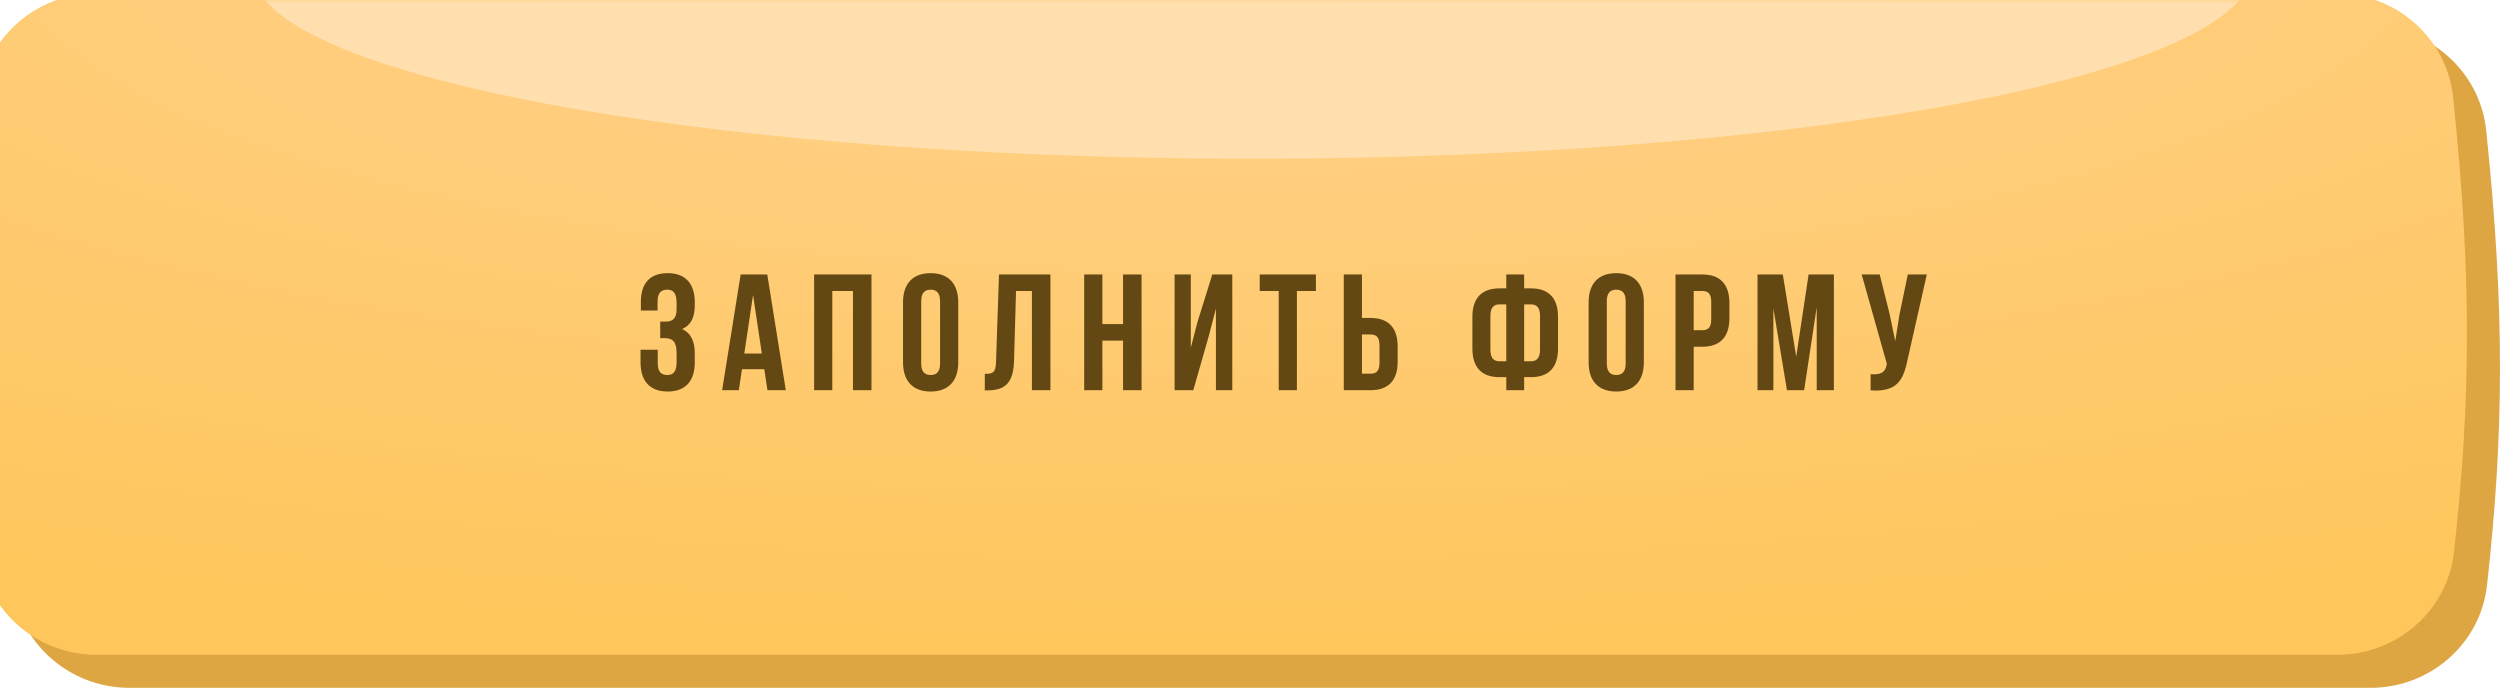
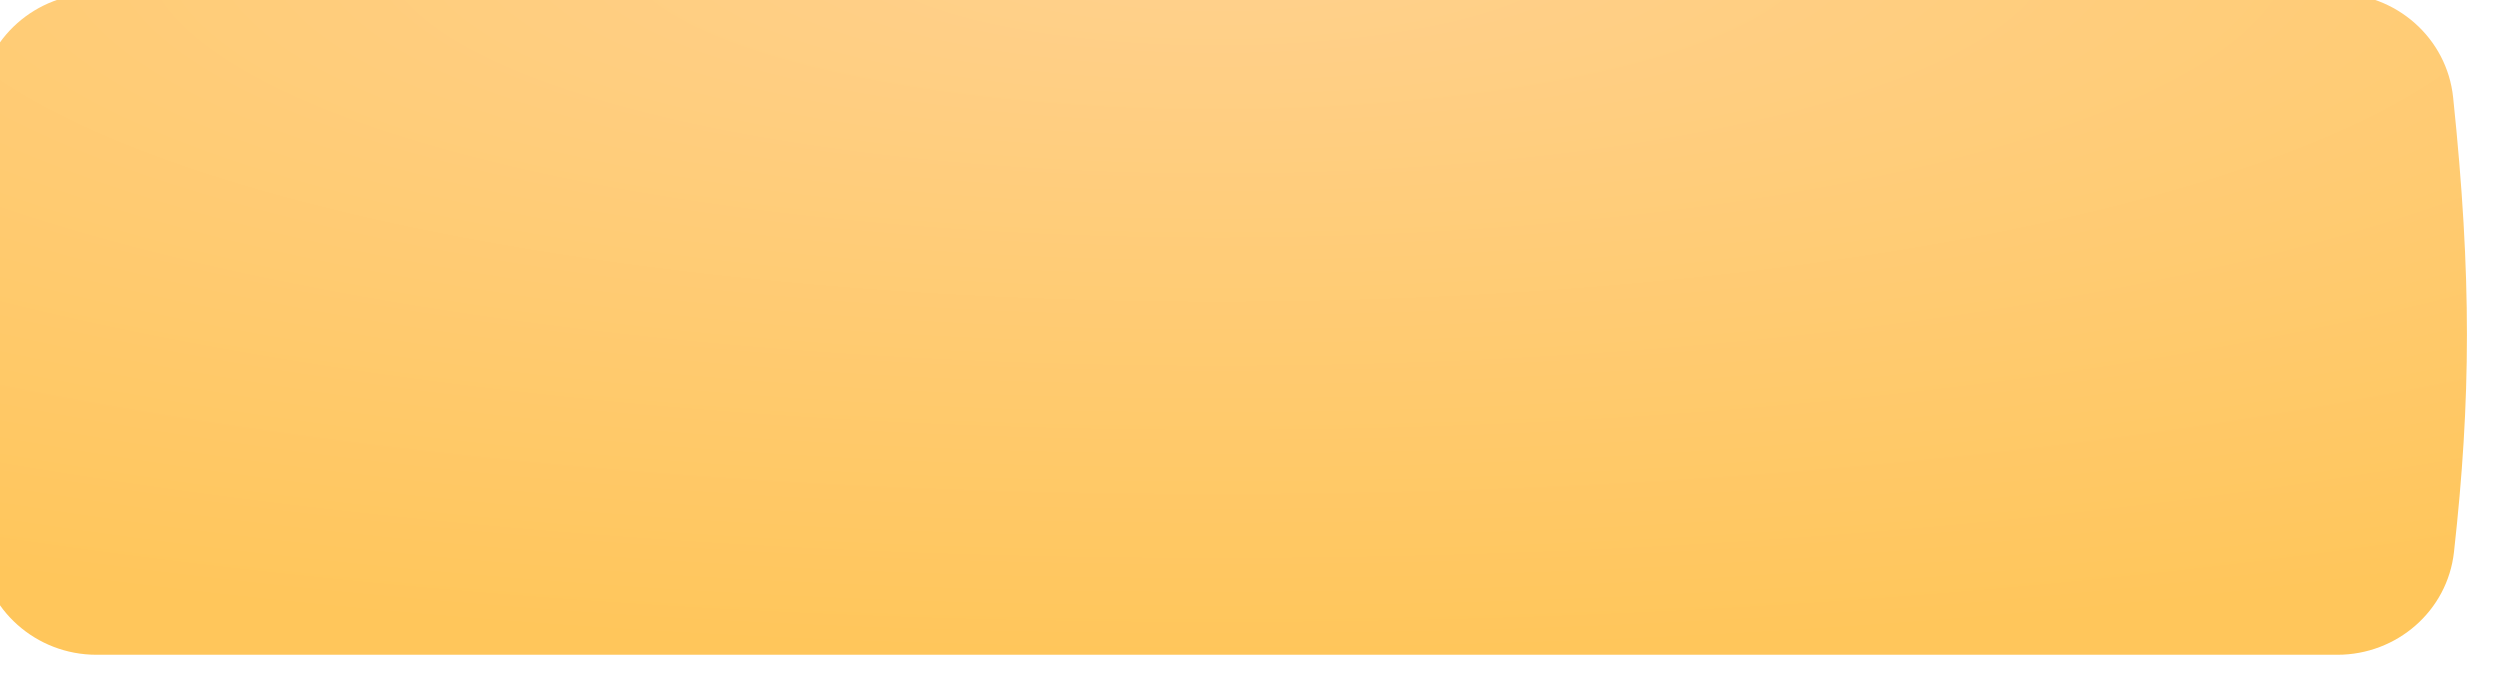
<svg xmlns="http://www.w3.org/2000/svg" width="378" height="104" viewBox="0 0 378 104" fill="none">
-   <path d="M1.84 19.777C2.743 10.752 10.443 4 19.513 4H358.231C367.287 4 374.975 10.731 375.915 19.739C378.747 46.884 378.601 65.458 376.042 88.465C375.05 97.388 367.39 104 358.412 104H19.572C10.477 104 2.767 97.211 1.872 88.16C-0.586 63.291 -0.65 44.657 1.84 19.777Z" fill="#DDA643" />
  <g filter="url(#filter0_ii_124_129)">
    <path d="M1.84 15.777C2.743 6.753 10.443 0 19.513 0H358.231C367.287 0 374.975 6.731 375.915 15.739C378.747 42.884 378.601 61.458 376.042 84.465C375.05 93.388 367.39 100 358.412 100H19.572C10.477 100 2.767 93.211 1.872 84.16C-0.586 59.291 -0.65 40.657 1.84 15.777Z" fill="url(#paint0_radial_124_129)" />
  </g>
  <mask id="mask0_124_129" style="mask-type:alpha" maskUnits="userSpaceOnUse" x="0" y="0" width="378" height="100">
    <path d="M1.84 15.777C2.743 6.753 10.443 0 19.513 0H358.22C367.276 0 374.964 6.731 375.904 15.739C378.736 42.884 378.59 61.458 376.032 84.465C375.04 93.388 367.379 100 358.401 100H19.572C10.477 100 2.767 93.211 1.872 84.16C-0.586 59.291 -0.65 40.657 1.84 15.777Z" fill="url(#paint1_linear_124_129)" />
  </mask>
  <g mask="url(#mask0_124_129)">
    <g filter="url(#filter1_f_124_129)">
-       <ellipse cx="189.305" cy="-4.5" rx="151.163" ry="28.5" fill="#FFDFAE" />
-     </g>
+       </g>
  </g>
-   <path d="M102.3 46.775C102.3 48.175 101.675 48.625 100.65 48.625H99.825V51.125H100.5C101.75 51.125 102.3 51.725 102.3 53.35V54.725C102.3 56.275 101.75 56.7 100.875 56.7C100 56.7 99.45 56.225 99.45 54.975V52.875H96.85V54.8C96.85 57.6 98.25 59.2 100.95 59.2C103.65 59.2 105.05 57.6 105.05 54.8V53.425C105.05 51.65 104.5 50.35 103.125 49.75C104.45 49.2 105.05 48.025 105.05 46.15V45.7C105.05 42.9 103.65 41.3 100.95 41.3C98.25 41.3 96.9 42.85 96.9 45.65V46.95H99.425V45.525C99.425 44.275 100 43.8 100.875 43.8C101.75 43.8 102.3 44.225 102.3 45.8V46.775ZM116.012 41.5H111.987L109.187 59H111.712L112.187 55.825H115.562L116.037 59H118.812L116.012 41.5ZM113.862 44.6L115.187 53.45H112.537L113.862 44.6ZM125.843 44H128.968V59H131.768V41.5H123.093V59H125.843V44ZM139.287 45.525C139.287 44.275 139.837 43.8 140.712 43.8C141.587 43.8 142.137 44.275 142.137 45.525V54.975C142.137 56.225 141.587 56.7 140.712 56.7C139.837 56.7 139.287 56.225 139.287 54.975V45.525ZM136.537 54.8C136.537 57.6 138.012 59.2 140.712 59.2C143.412 59.2 144.887 57.6 144.887 54.8V45.7C144.887 42.9 143.412 41.3 140.712 41.3C138.012 41.3 136.537 42.9 136.537 45.7V54.8ZM148.899 59.025H149.324C152.074 59.025 153.224 57.775 153.324 54.575L153.624 44H156.024V59H158.824V41.5H151.049L150.599 54.725C150.549 56.35 150.149 56.525 148.899 56.525V59.025ZM166.679 51.5H169.804V59H172.604V41.5H169.804V49H166.679V41.5H163.929V59H166.679V51.5ZM182.723 50.975L183.848 46.675V59H186.323V41.5H183.298L181.048 48.725L180.048 52.575V41.5H177.598V59H180.423L182.723 50.975ZM190.467 44H193.342V59H196.092V44H198.967V41.5H190.467V44ZM207.228 59C209.978 59 211.328 57.475 211.328 54.675V52.4C211.328 49.6 209.978 48.075 207.228 48.075H205.928V41.5H203.178V59H207.228ZM205.928 56.5V50.575H207.228C208.103 50.575 208.578 50.975 208.578 52.225V54.85C208.578 56.1 208.103 56.5 207.228 56.5H205.928ZM227.75 59H230.45V57.025H231.475C234.225 57.025 235.575 55.5 235.575 52.7V47.925C235.575 45.125 234.225 43.6 231.475 43.6H230.45V41.5H227.75V43.6H226.725C223.975 43.6 222.625 45.125 222.625 47.925V52.7C222.625 55.5 223.975 57.025 226.725 57.025H227.75V59ZM231.475 46.025C232.35 46.025 232.85 46.5 232.85 47.75V52.875C232.85 54.125 232.35 54.625 231.475 54.625H230.45V46.025H231.475ZM227.75 54.625H226.725C225.85 54.625 225.35 54.125 225.35 52.875V47.75C225.35 46.5 225.85 46.025 226.725 46.025H227.75V54.625ZM242.95 45.525C242.95 44.275 243.5 43.8 244.375 43.8C245.25 43.8 245.8 44.275 245.8 45.525V54.975C245.8 56.225 245.25 56.7 244.375 56.7C243.5 56.7 242.95 56.225 242.95 54.975V45.525ZM240.2 54.8C240.2 57.6 241.675 59.2 244.375 59.2C247.075 59.2 248.55 57.6 248.55 54.8V45.7C248.55 42.9 247.075 41.3 244.375 41.3C241.675 41.3 240.2 42.9 240.2 45.7V54.8ZM257.387 41.5H253.337V59H256.087V52.425H257.387C260.137 52.425 261.487 50.9 261.487 48.1V45.825C261.487 43.025 260.137 41.5 257.387 41.5ZM257.387 44C258.262 44 258.737 44.4 258.737 45.65V48.275C258.737 49.525 258.262 49.925 257.387 49.925H256.087V44H257.387ZM269.561 41.5H265.736V59H268.136V46.625L270.186 59H272.786L274.686 46.45V59H277.286V41.5H273.461L271.586 53.925L269.561 41.5ZM291.336 41.5H288.461L287.211 47.5L286.561 51.575L285.711 47.475L284.211 41.5H281.486L285.286 55L285.261 55.15C285.036 56.425 284.236 56.675 282.836 56.575V59.025C286.661 59.275 287.736 57.7 288.386 54.55L291.336 41.5Z" fill="#644814" />
  <defs>
    <filter id="filter0_ii_124_129" x="-5" y="-5" width="383" height="109" filterUnits="userSpaceOnUse" color-interpolation-filters="sRGB">
      <feFlood flood-opacity="0" result="BackgroundImageFix" />
      <feBlend mode="normal" in="SourceGraphic" in2="BackgroundImageFix" result="shape" />
      <feColorMatrix in="SourceAlpha" type="matrix" values="0 0 0 0 0 0 0 0 0 0 0 0 0 0 0 0 0 0 127 0" result="hardAlpha" />
      <feOffset dy="4" />
      <feGaussianBlur stdDeviation="16.5" />
      <feComposite in2="hardAlpha" operator="arithmetic" k2="-1" k3="1" />
      <feColorMatrix type="matrix" values="0 0 0 0 1 0 0 0 0 0.612 0 0 0 0 0 0 0 0 1 0" />
      <feBlend mode="normal" in2="shape" result="effect1_innerShadow_124_129" />
      <feColorMatrix in="SourceAlpha" type="matrix" values="0 0 0 0 0 0 0 0 0 0 0 0 0 0 0 0 0 0 127 0" result="hardAlpha" />
      <feOffset dx="-5" dy="-5" />
      <feGaussianBlur stdDeviation="5" />
      <feComposite in2="hardAlpha" operator="arithmetic" k2="-1" k3="1" />
      <feColorMatrix type="matrix" values="0 0 0 0 1 0 0 0 0 0.881 0 0 0 0 0.568 0 0 0 1 0" />
      <feBlend mode="normal" in2="effect1_innerShadow_124_129" result="effect2_innerShadow_124_129" />
    </filter>
    <filter id="filter1_f_124_129" x="-15.858" y="-87" width="410.326" height="165" filterUnits="userSpaceOnUse" color-interpolation-filters="sRGB">
      <feFlood flood-opacity="0" result="BackgroundImageFix" />
      <feBlend mode="normal" in="SourceGraphic" in2="BackgroundImageFix" result="shape" />
      <feGaussianBlur stdDeviation="27" result="effect1_foregroundBlur_124_129" />
    </filter>
    <radialGradient id="paint0_radial_124_129" cx="0" cy="0" r="1" gradientUnits="userSpaceOnUse" gradientTransform="translate(189 -6.825) rotate(90) scale(106.825 403.798)">
      <stop stop-color="#FFD18E" />
      <stop offset="1" stop-color="#FFC65B" />
    </radialGradient>
    <linearGradient id="paint1_linear_124_129" x1="188.851" y1="0" x2="188.851" y2="100" gradientUnits="userSpaceOnUse">
      <stop stop-color="#6CC2FF" />
      <stop offset="1" stop-color="#0A96F9" />
    </linearGradient>
  </defs>
</svg>